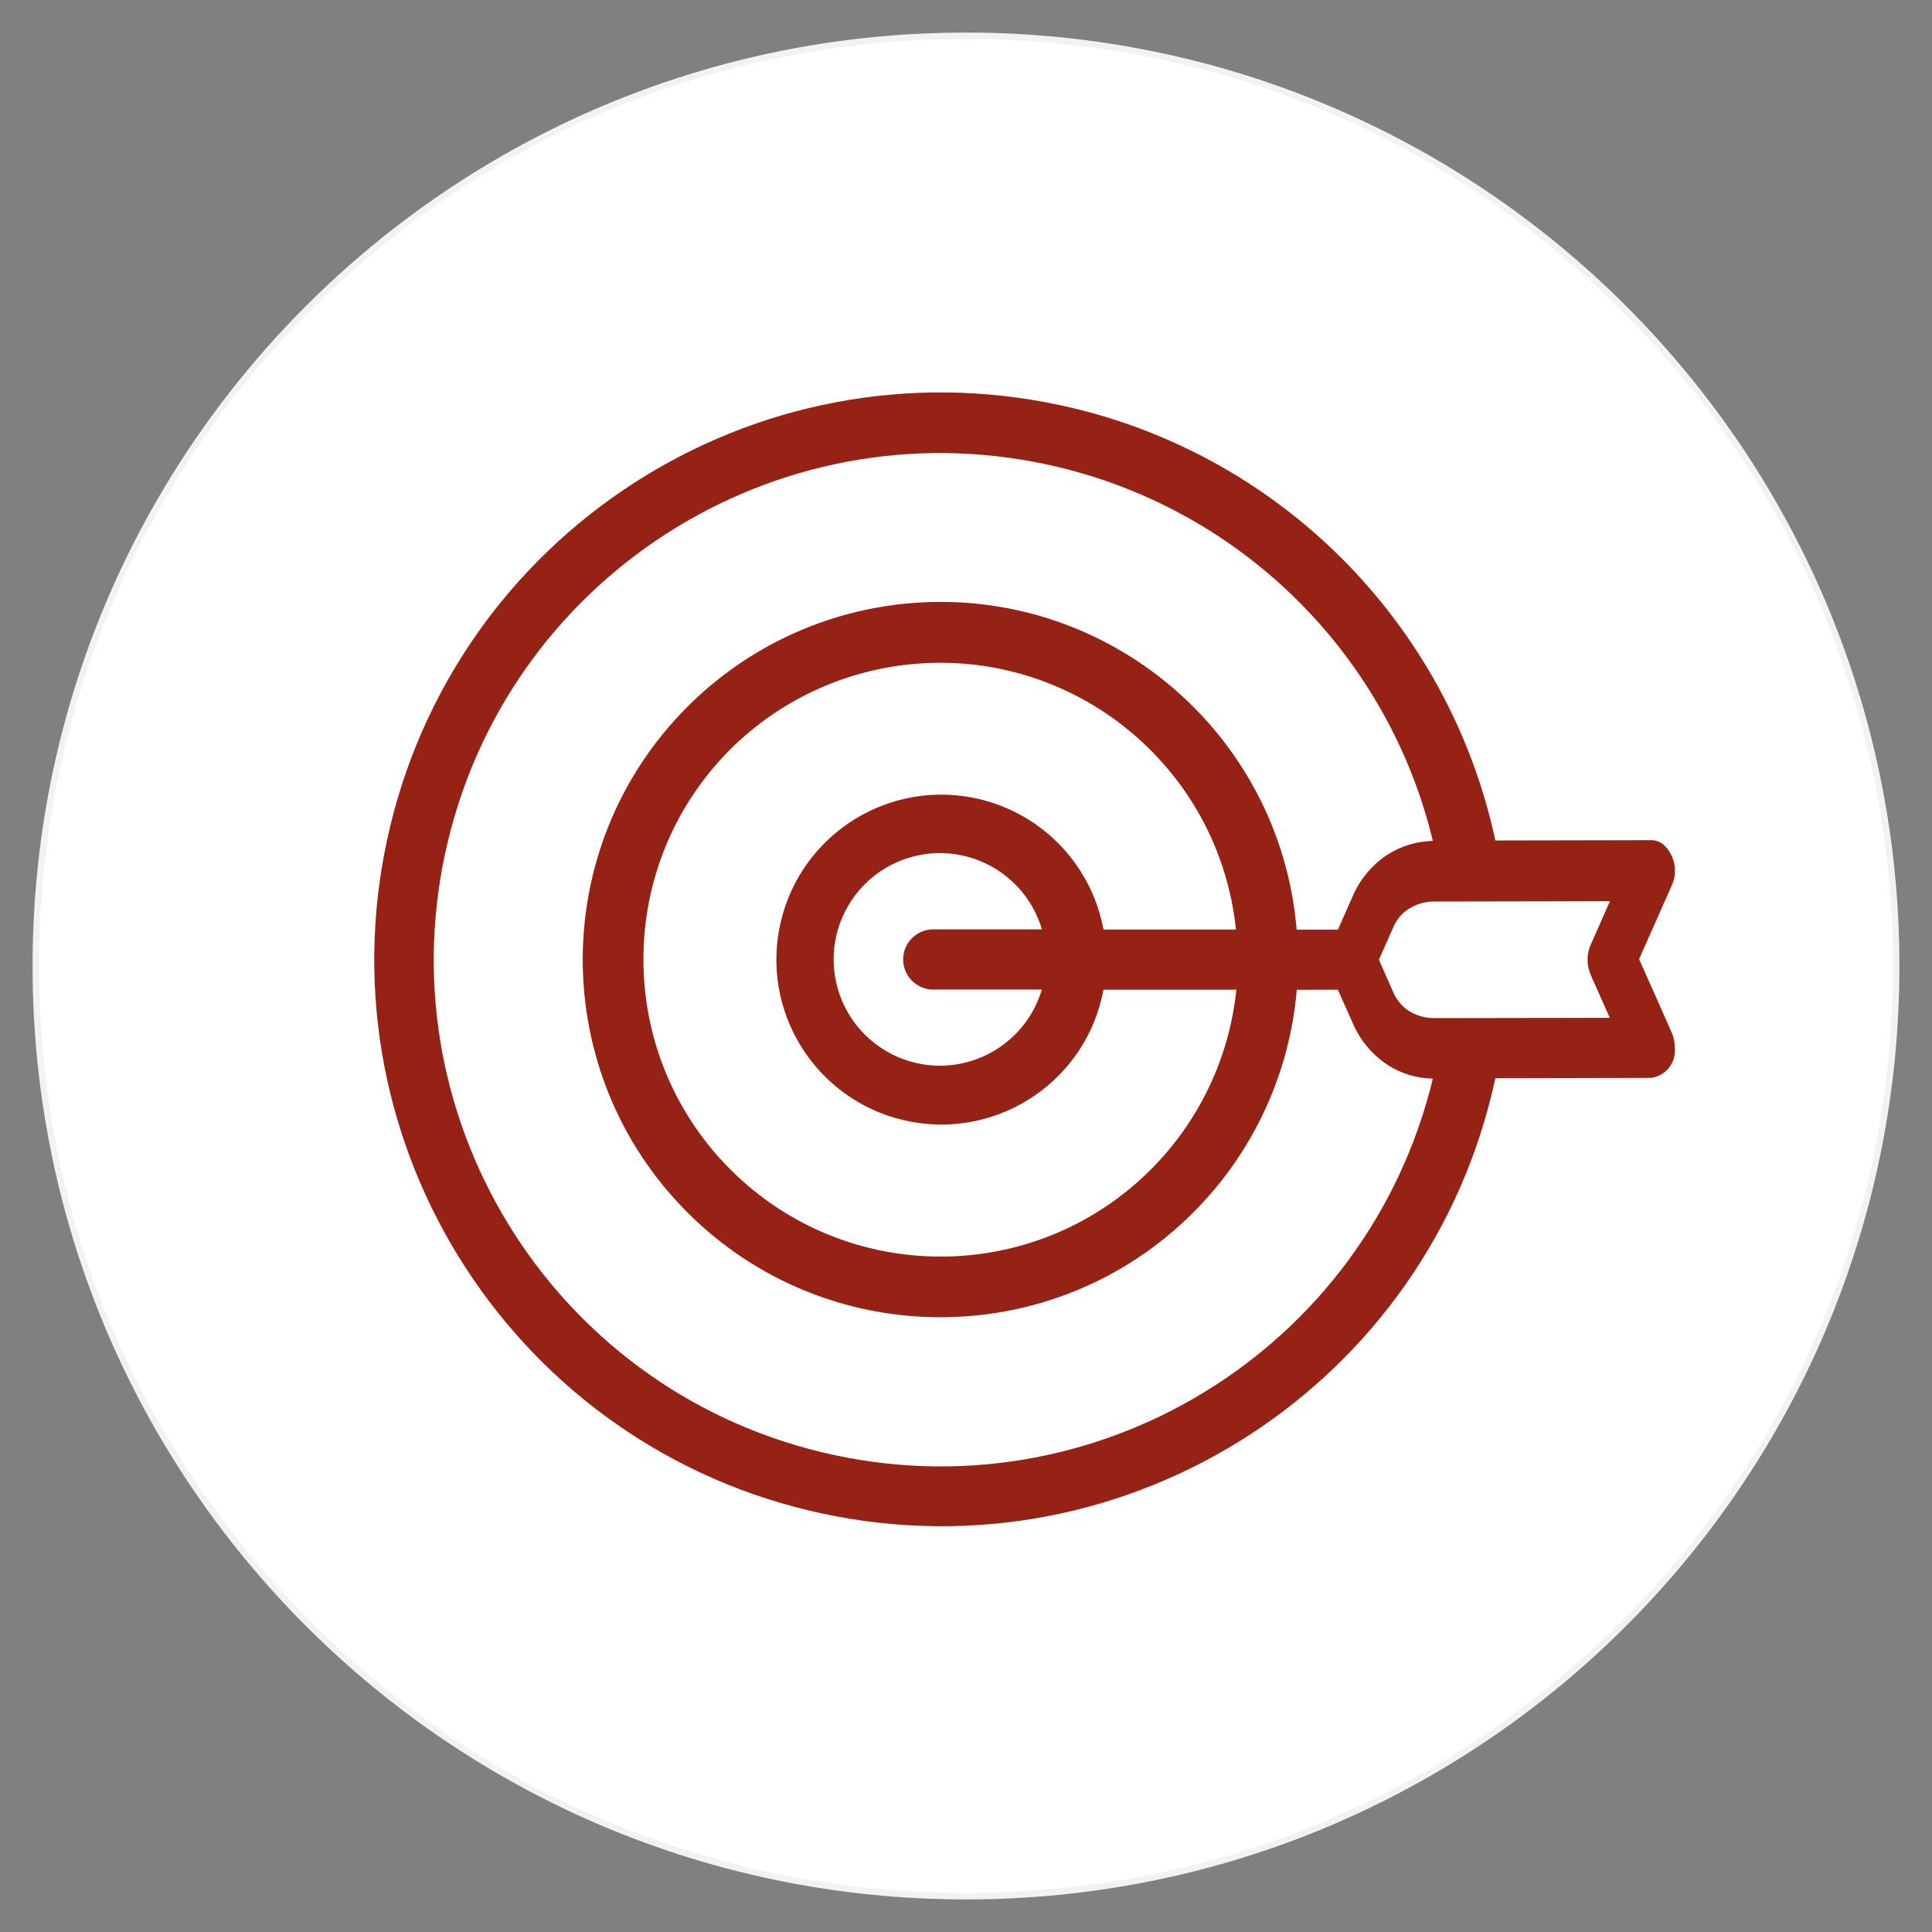
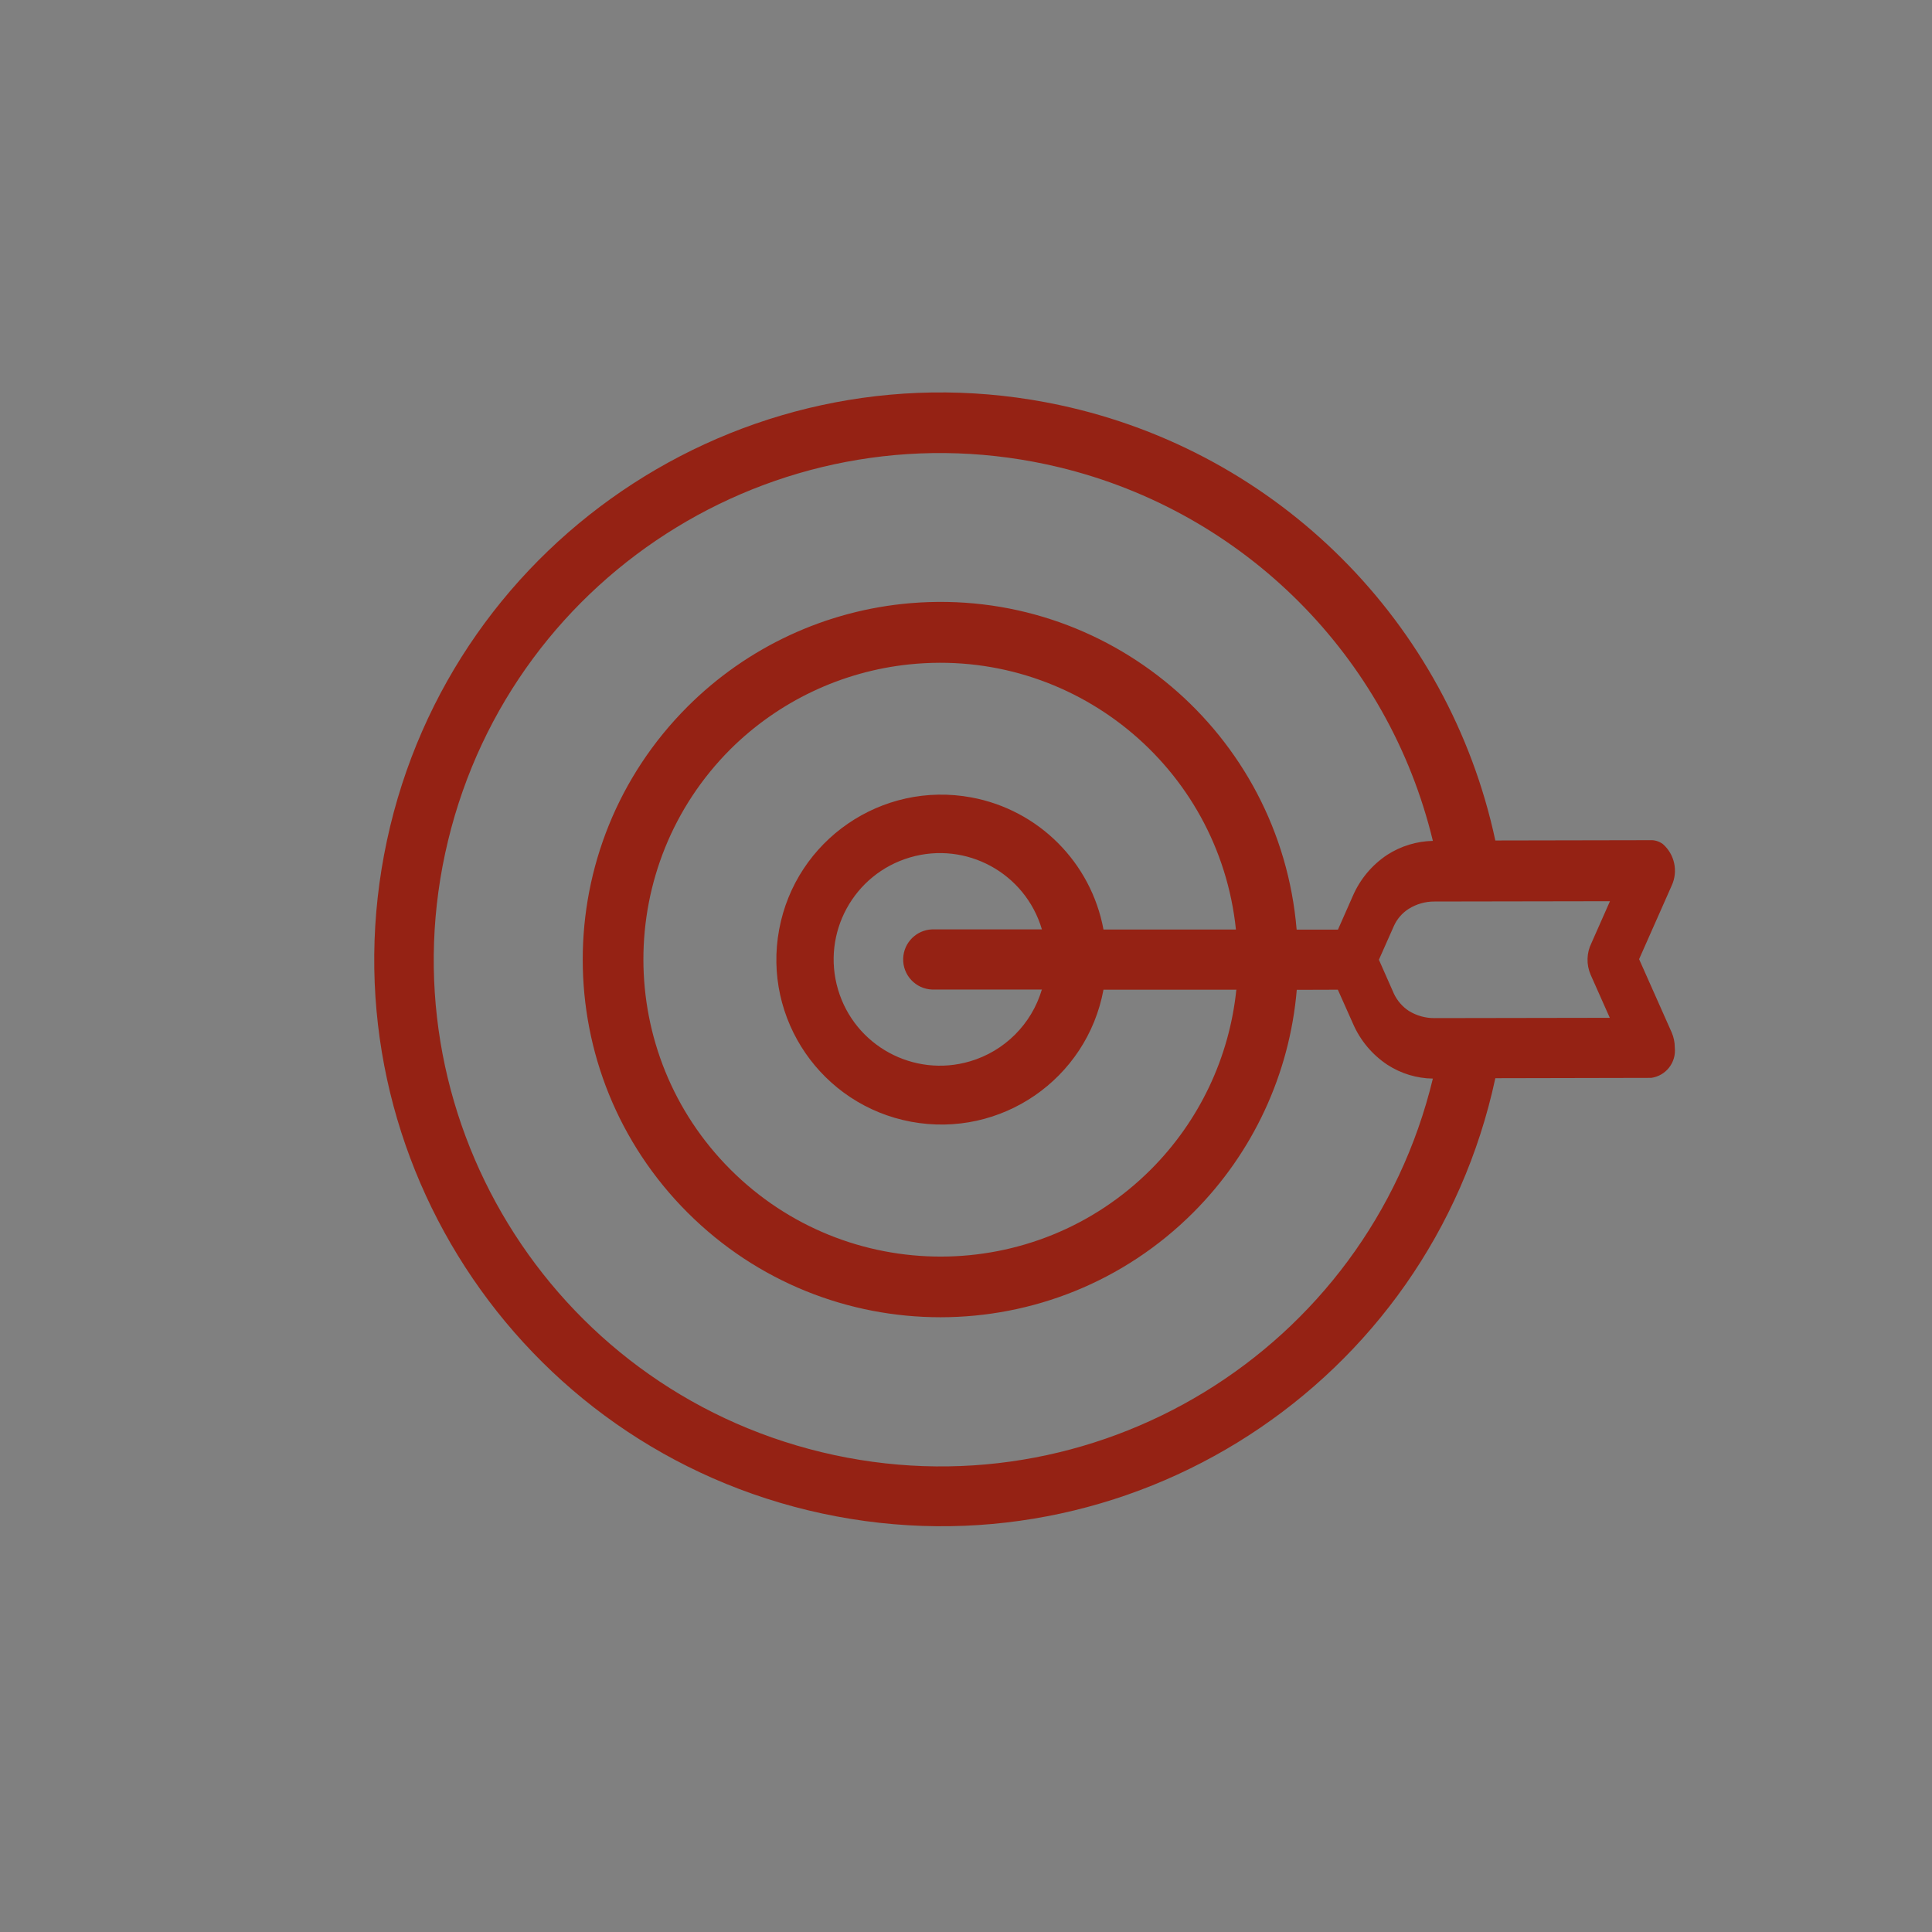
<svg xmlns="http://www.w3.org/2000/svg" id="Calque_1" version="1.1" viewBox="0 0 300 300">
  <rect x="0" y="0" width="300" height="300" fill="#808080" stroke="none" />
  <defs>
    <style>
      .st0 {
        fill: #952214;
        fill-rule: evenodd;
      }

      .st1 {
        fill: #fff;
      }

      .st2 {
        fill: #f2f2f2;
      }
    </style>
  </defs>
  <g>
-     <path class="st1" d="M150,294.441c-79.646,0-144.442-64.796-144.442-144.441S70.354,5.558,150,5.558s144.441,64.796,144.441,144.442-64.796,144.441-144.441,144.441Z" />
-     <path class="st2" d="M150,6.058c38.448,0,74.595,14.973,101.782,42.16,27.187,27.187,42.16,63.334,42.16,101.782s-14.973,74.595-42.16,101.782c-27.187,27.187-63.334,42.16-101.782,42.16s-74.595-14.973-101.782-42.16c-27.187-27.187-42.16-63.334-42.16-101.782s14.973-74.595,42.16-101.782C75.405,21.031,111.552,6.058,150,6.058M150,5.058C69.951,5.058,5.058,69.951,5.058,150s64.893,144.942,144.942,144.942,144.942-64.893,144.942-144.942S230.049,5.058,150,5.058h0Z" />
-   </g>
+     </g>
  <path id="Tracé_14945" class="st0" d="M247.127,146.42l2.867-6.479-27.216.046c-1.433-.014-2.84.385-4.052,1.15-1.003.644-1.797,1.566-2.285,2.654l-2.325,5.238,2.325,5.258c.508,1.086,1.305,2.012,2.305,2.675,1.214.757,2.621,1.15,4.052,1.13l27.171-.046-2.978-6.696c-.685-1.582-.635-3.387.137-4.929M207.739,153.679l2.345,5.258c1.128,2.614,2.994,4.843,5.369,6.413,2.099,1.359,4.54,2.099,7.041,2.133-10.193,42.23-52.69,68.202-94.921,58.009-42.23-10.193-68.202-52.69-58.009-94.921,10.193-42.23,52.69-68.202,94.921-58.009,28.687,6.924,51.085,29.322,58.009,58.009-2.509.054-4.954.799-7.066,2.153-2.375,1.57-4.242,3.798-5.369,6.413l-2.305,5.217h-6.413c-2.556-30.554-29.397-53.252-59.952-50.696-13.09,1.095-25.367,6.796-34.65,16.089h0c-21.681,21.696-21.67,56.86.026,78.541,21.696,21.681,56.86,21.67,78.541-.026,9.261-9.267,14.947-21.509,16.055-34.563l6.377-.02ZM191.935,153.679h-20.586c-2.581,13.907-15.947,23.089-29.854,20.508-13.907-2.581-23.089-15.947-20.508-29.854,2.581-13.907,15.947-23.089,29.854-20.508,10.421,1.934,18.574,10.087,20.508,20.508h20.566c-2.639-25.374-25.348-43.804-50.722-41.166-10.499,1.092-20.307,5.747-27.792,13.189h0c-18.011,18.039-17.988,47.263.051,65.274,18.039,18.011,47.263,17.988,65.274-.051,7.496-7.507,12.177-17.368,13.255-27.922M161.765,153.658h-17c-2.581-.085-4.604-2.246-4.519-4.827.081-2.461,2.058-4.438,4.519-4.519h17.02c-2.575-8.743-11.75-13.743-20.493-11.168-8.743,2.575-13.743,11.75-11.168,20.493s11.75,13.743,20.493,11.168c5.378-1.584,9.584-5.79,11.168-11.168M232.195,167.421c-10.193,47.527-56.984,77.792-104.51,67.599s-77.792-56.984-67.599-104.51c10.193-47.527,56.984-77.792,104.51-67.599,33.873,7.265,60.334,33.725,67.599,67.599l24.02-.046c.718-.04,1.427.175,2.001.608,1.827,1.607,2.383,4.222,1.368,6.433l-5.065,11.433,5.065,11.392c.318.741.48,1.539.476,2.345.25,2.294-1.367,4.373-3.652,4.696l-24.213.051Z" />
</svg>